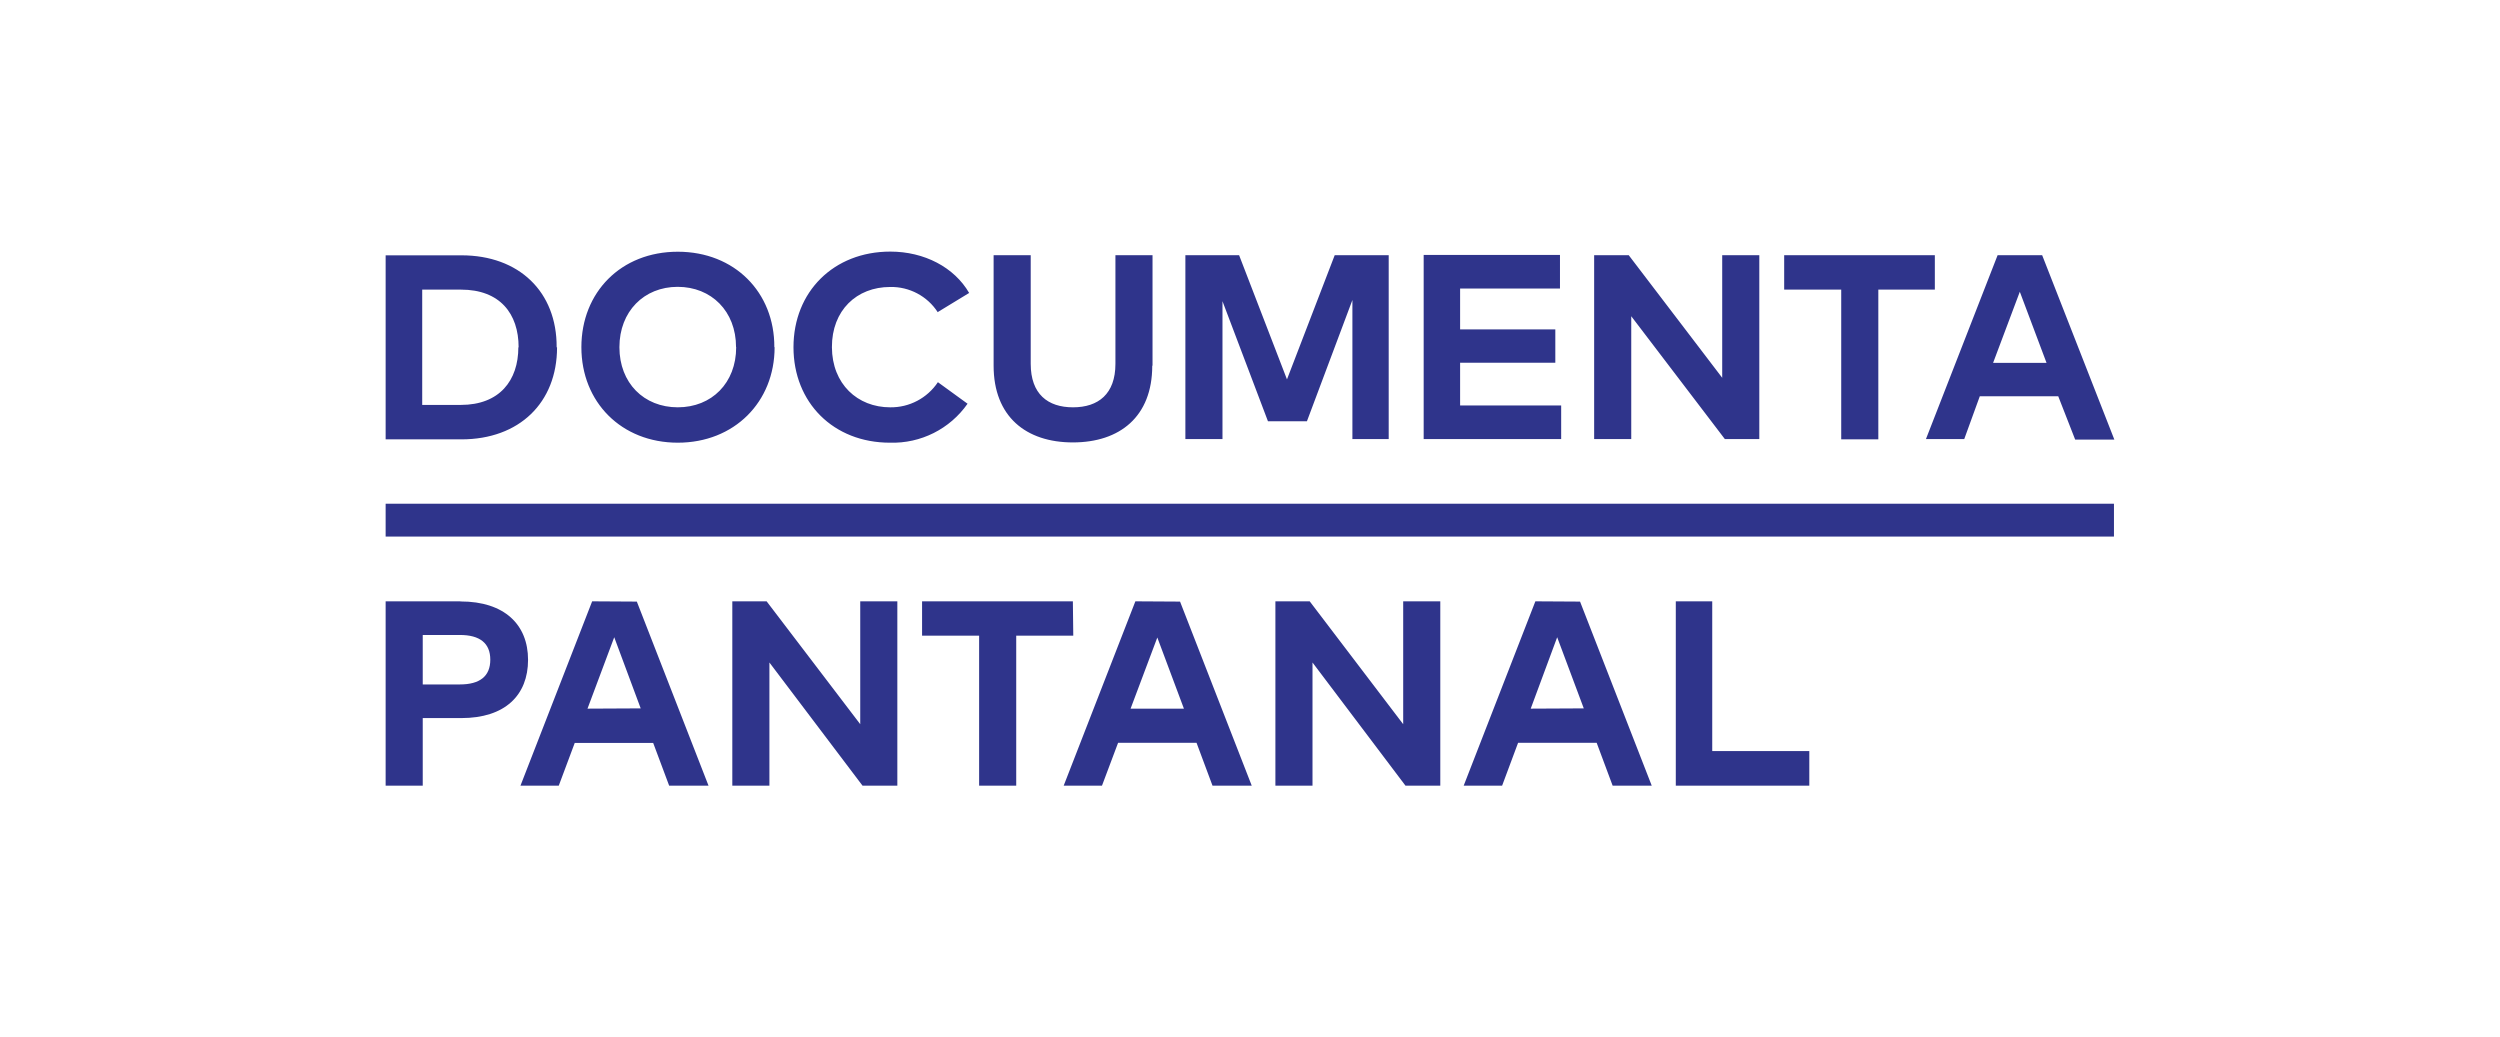
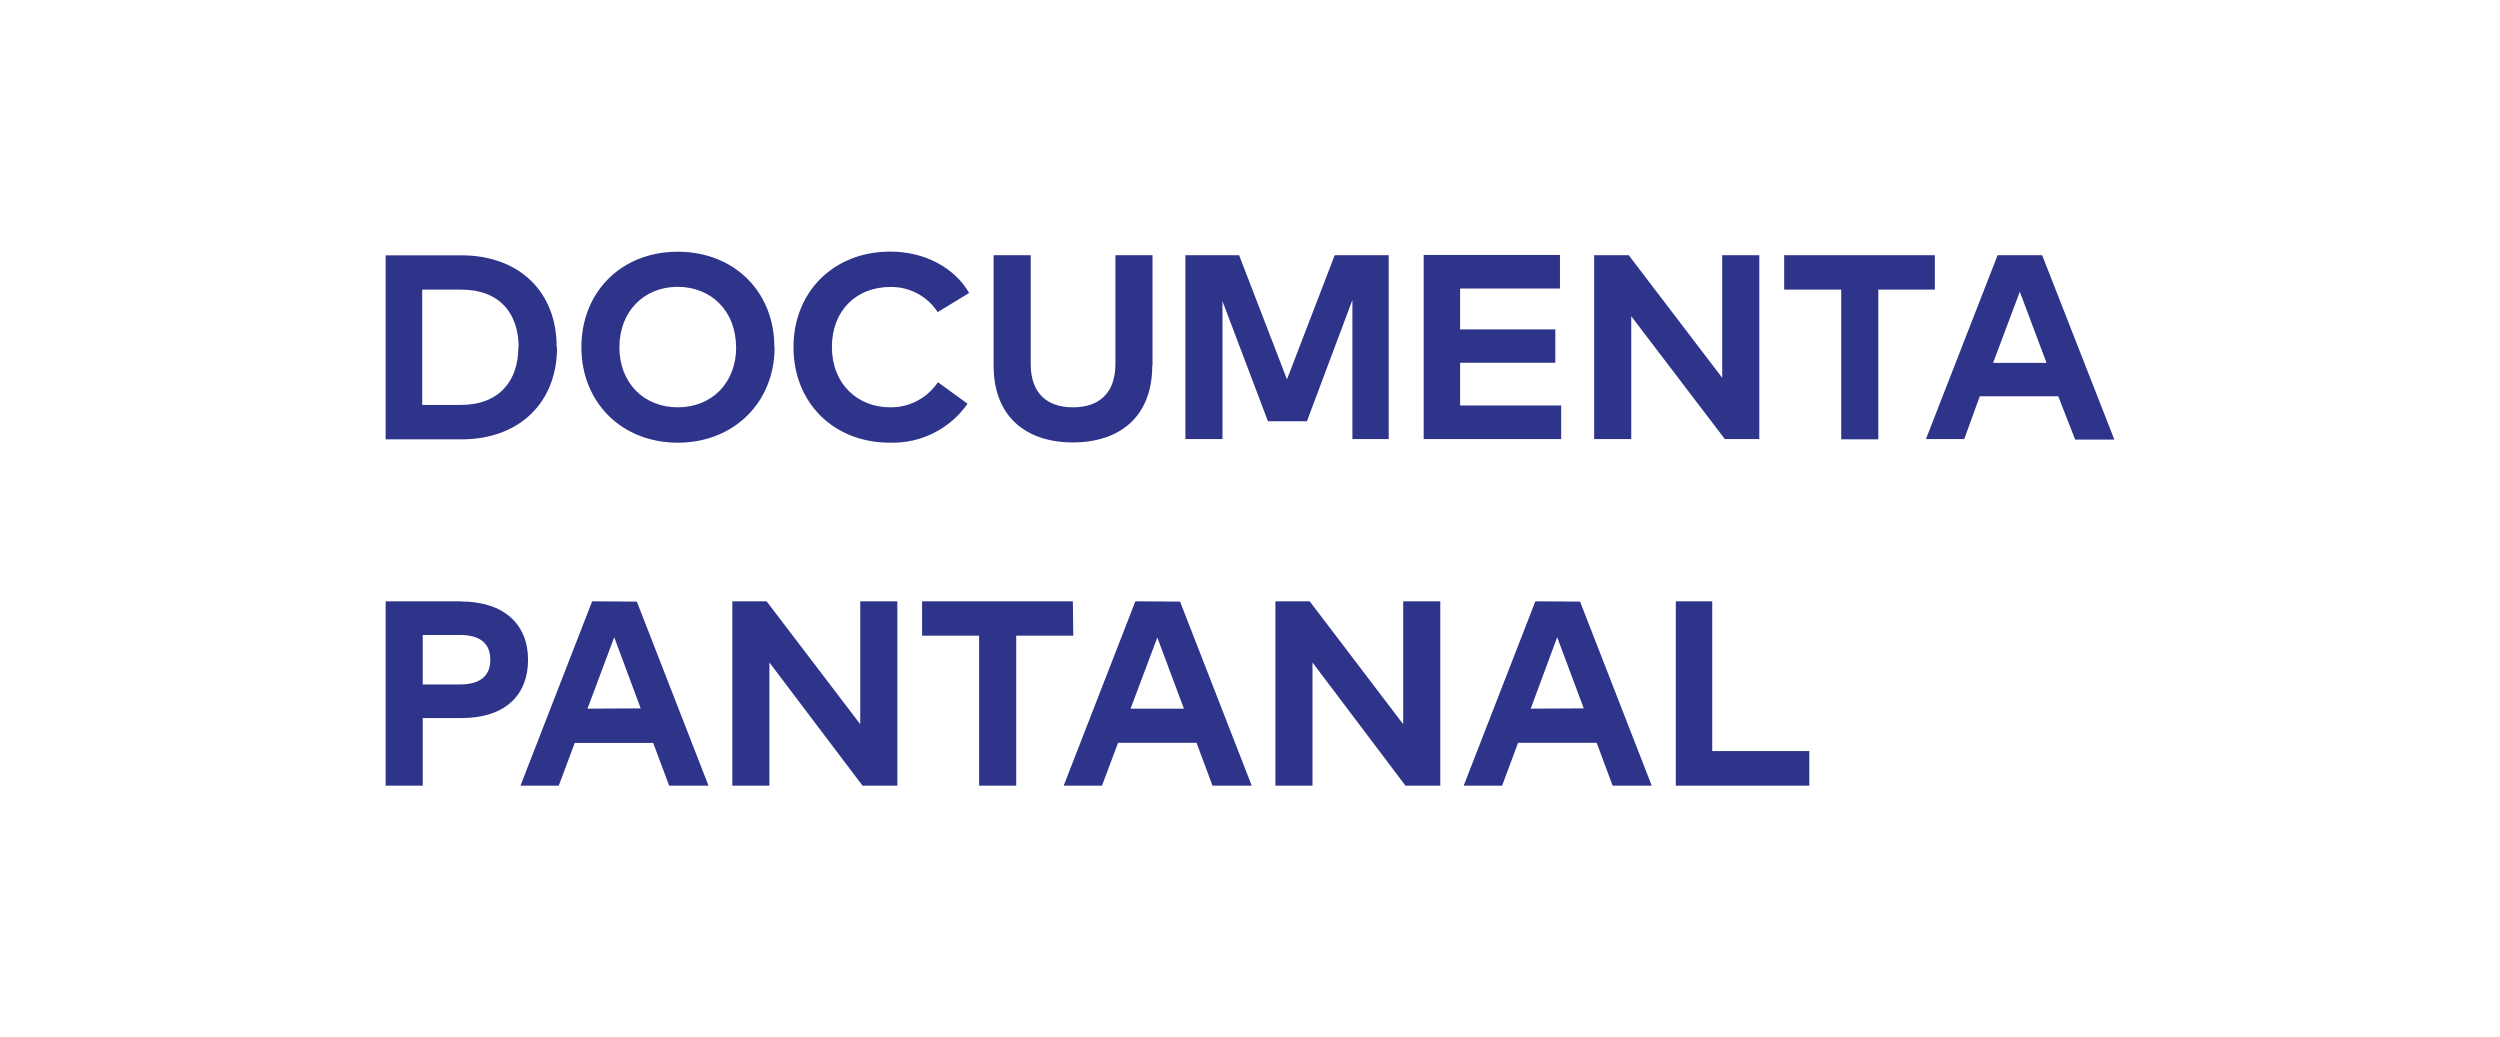
<svg xmlns="http://www.w3.org/2000/svg" id="Camada_1" viewBox="0 0 188 78">
  <defs>
    <style>.cls-1{fill:#2f348b;}</style>
  </defs>
  <path id="logo-svg" class="cls-1" d="M128.76,45.22h-2.74v13.86h10.04v-2.6h-7.3v-11.26ZM115.11,53.29l1.99-5.37,2,5.35-3.99.02ZM115.46,45.22l-5.39,13.86h2.89l1.2-3.22h5.91l1.2,3.22h2.94l-5.39-13.84-3.37-.02ZM98.49,45.22h-2.58v13.86h2.79v-9.26l6.99,9.26h2.62v-13.86h-2.79v9.24l-7.03-9.24ZM85.02,53.29l2.01-5.35,2,5.35h-4ZM85.38,45.22l-5.39,13.86h2.88l1.21-3.22h5.9l1.2,3.22h2.95l-5.39-13.84-3.36-.02ZM80.69,45.22h-11.35v2.58h4.29v11.28h2.79v-11.28h4.29l-.03-2.58ZM57.65,45.22h-2.58v13.86h2.79v-9.26l7,9.26h2.62v-13.86h-2.79v9.24l-7.04-9.24ZM44.18,53.29l2.01-5.37,1.99,5.35-4,.02ZM44.53,45.22l-5.39,13.86h2.88l1.2-3.21h5.9l1.2,3.21h2.96l-5.39-13.84-3.37-.02ZM34.58,47.75c1.51,0,2.29.62,2.29,1.86s-.78,1.86-2.29,1.86h-2.79v-3.72h2.79ZM34.63,45.22h-5.63v13.86h2.79v-5.08h2.9c3.29,0,5.02-1.72,5.02-4.38s-1.79-4.39-5.07-4.39h-.02ZM38.98,26.11c0,2.51-1.42,4.34-4.33,4.34h-2.9v-8.67h2.92c2.92,0,4.33,1.8,4.33,4.34h-.02ZM41.86,26.11c.02-4.17-2.83-6.91-7.16-6.91h-5.7v13.84h5.7c4.34,0,7.19-2.75,7.19-6.92h-.03ZM55.36,26.11c0,2.69-1.84,4.52-4.39,4.52s-4.39-1.83-4.39-4.52,1.85-4.54,4.38-4.54,4.39,1.83,4.39,4.53h.01ZM58.23,26.11c.02-4.13-2.99-7.18-7.26-7.18s-7.25,3.05-7.25,7.18,3.01,7.18,7.25,7.18,7.28-3.05,7.28-7.18h-.02ZM70.5,23.48l2.38-1.45c-1.12-1.93-3.37-3.11-5.93-3.11-4.26,0-7.28,3.02-7.28,7.19s3.01,7.18,7.25,7.18c2.32.07,4.51-1.03,5.84-2.93l-2.23-1.62c-.8,1.2-2.15,1.91-3.59,1.89-2.45,0-4.37-1.75-4.38-4.52s1.86-4.53,4.38-4.53c1.44-.03,2.8.69,3.58,1.9h-.02ZM86.67,27.51v-8.32h-2.79v8.17c0,2.27-1.29,3.27-3.19,3.27s-3.18-1-3.18-3.27v-8.17h-2.79v8.31c0,3.83,2.44,5.77,5.96,5.77s5.97-1.93,5.97-5.77h.02ZM101.68,33.02h2.75v-13.83h-4.06l-3.59,9.34-3.6-9.34h-4.04v13.83h2.79v-10.37l3.42,9.03h2.93l3.42-9.12v10.45ZM107.06,33.02h10.34v-2.53h-7.6v-3.21h7.16v-2.51h-7.16v-3.07h7.51v-2.53h-10.25v13.83ZM129.71,33.02h2.59v-13.83h-2.79v9.22l-7.03-9.22h-2.6v13.83h2.79v-9.24l7.04,9.24ZM141.24,21.78h4.26v-2.59h-11.33v2.59h4.29v11.26h2.79v-11.26ZM153.9,27.29h-4.02l2.01-5.35,2.01,5.35ZM156.06,33.06h2.94l-5.43-13.87h-3.35l-5.39,13.83h2.88l1.17-3.22h5.9l1.27,3.25Z" />
-   <path id="linha-svg" class="cls-1" d="M158.97,37.88H29v2.47h129.97v-2.47Z" />
</svg>